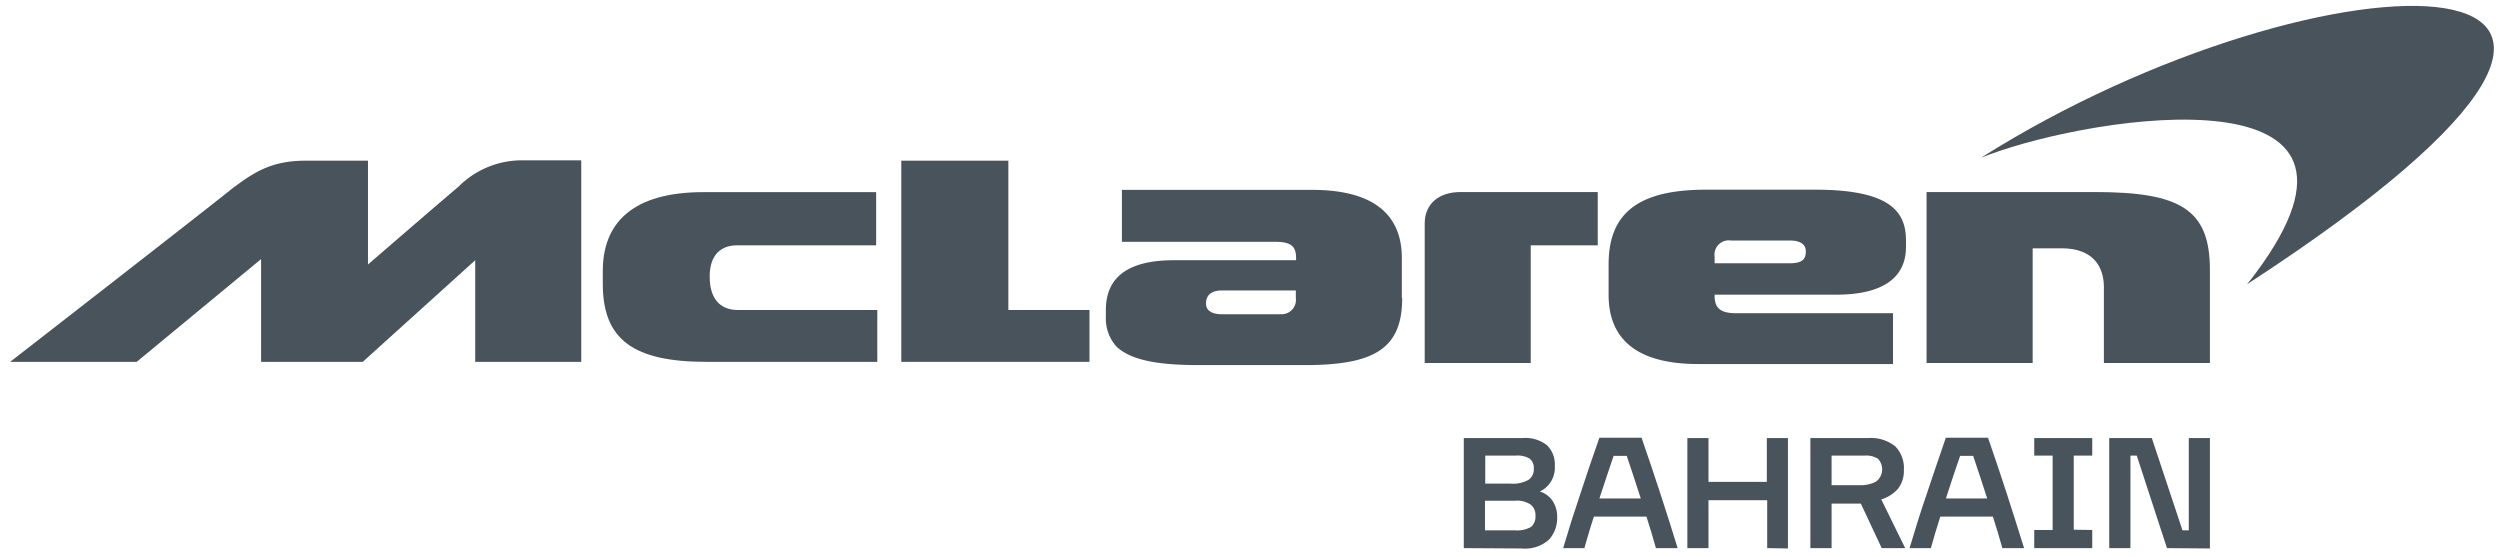
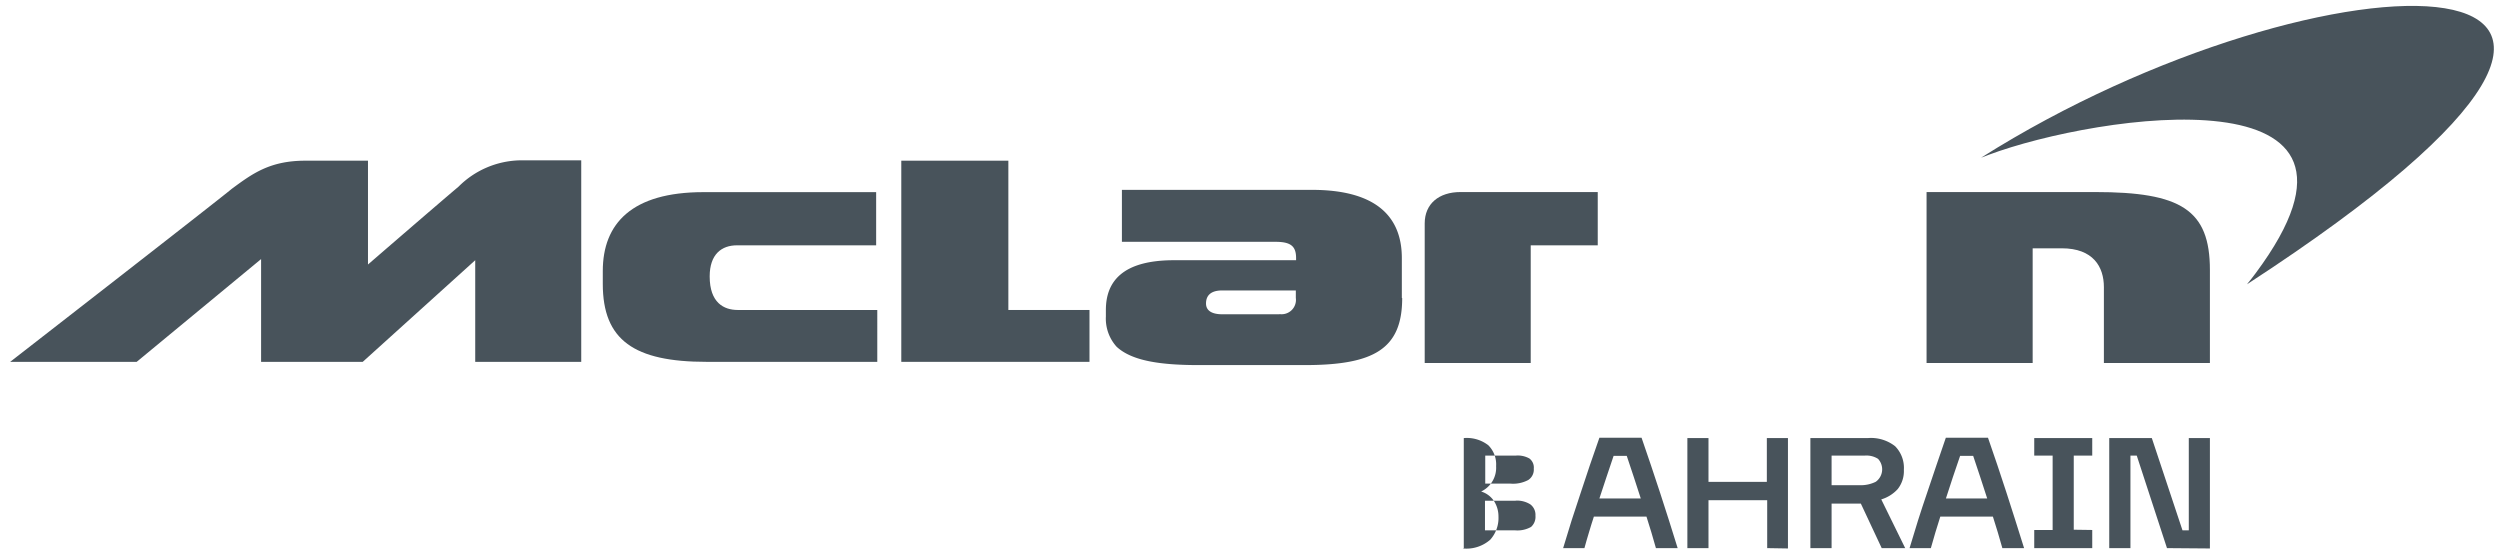
<svg xmlns="http://www.w3.org/2000/svg" id="Layer_1" data-name="Layer 1" viewBox="0 0 285.34 63.6">
  <defs>
    <style>.cls-1{fill:#48535b;}</style>
  </defs>
  <path class="cls-1" d="M226.11,18c.27-.11.55-.22.84-.32h0c12.49-4.67,47.93-9.92,30.51,13.49-.31.42-.64.84-1,1.28C318-7.58,265.24-6.72,226.11,18Z" />
  <path class="cls-1" d="M160,34V29.45c0-4.94-3.21-7.78-10.25-7.78H128.05V27.6h17.53c1.73,0,2.35.49,2.35,1.85v.25H134c-5.93,0-7.78,2.47-7.78,5.68v.74a4.79,4.79,0,0,0,1.23,3.46c1.73,1.6,4.94,2.09,9.38,2.09h12.1c7.9,0,11.11-1.85,11.11-7.65m-14,1.85h-6.54c-1.11,0-1.85-.37-1.85-1.23s.49-1.49,1.85-1.49h8.4V34a1.64,1.64,0,0,1-1.86,1.85" />
-   <path class="cls-1" d="M183.6,30.19v3.46c0,5.06,3.21,7.9,10.24,7.9h22.22v-5.8h-17.9c-1.85,0-2.46-.62-2.46-2v-.12h13.94c4.94,0,7.9-1.73,7.9-5.44v-.74c0-3.33-1.85-5.8-10.37-5.8H194.71c-7.78,0-11.11,2.72-11.11,8.52m14-2.72h6.66c1.11,0,1.85.37,1.85,1.24s-.37,1.36-1.85,1.36H195.7v-.75a1.63,1.63,0,0,1,1.85-1.85" />
  <path class="cls-1" d="M182.36,21.92H166.69c-2.47,0-4.08,1.35-4.08,3.58V41.43h12.1V28h7.65v-6" />
  <polygon class="cls-1" points="115.09 18.34 102.87 18.34 102.87 41.3 124.35 41.3 124.35 35.38 115.09 35.38 115.09 18.34" />
  <path class="cls-1" d="M100,28H84.11C82.38,28,81,29,81,31.55c0,3,1.61,3.83,3.21,3.83h15.92V41.3H80.65c-8.27,0-11.85-2.47-11.85-8.89V30.93c0-5.43,3.33-9,11.48-9H100v6" />
  <path class="cls-1" d="M41.4,41.3,54.24,29.7V41.3h12.1v-23h-7a10.21,10.21,0,0,0-7,3C50,23.27,42,30.19,42,30.19V18.34H34.86c-4.07,0-6.05,1.48-8.39,3.2C25,22.78,1.16,41.3,1.16,41.3H15.6L29.8,29.57V41.3H41.4" />
  <path class="cls-1" d="M219.89,41.43V21.92h19.25c9.75,0,13.09,2,13.09,8.89V41.43h-12.1V32.78c0-2.34-1.23-4.44-4.81-4.44H232V41.43h-12.1" />
-   <path class="cls-1" d="M167.07,62.56V50h6.7a4,4,0,0,1,2.8.82,3.08,3.08,0,0,1,.89,2.38,3,3,0,0,1-1.71,2.9,2.7,2.7,0,0,1,1.49,1.12,3.26,3.26,0,0,1,.49,1.76,3.7,3.7,0,0,1-.94,2.62,4.13,4.13,0,0,1-3.13,1ZM173,52h-3.48V55.2h2.9a3.68,3.68,0,0,0,2-.41,1.41,1.41,0,0,0,.64-1.3,1.29,1.29,0,0,0-.5-1.16A2.7,2.7,0,0,0,173,52Zm0,5.15h-3.51v3.38h3.42a3.16,3.16,0,0,0,1.84-.39,1.54,1.54,0,0,0,.5-1.28,1.49,1.49,0,0,0-.58-1.29A2.84,2.84,0,0,0,173,57.14Z" />
+   <path class="cls-1" d="M167.07,62.56V50a4,4,0,0,1,2.8.82,3.08,3.08,0,0,1,.89,2.38,3,3,0,0,1-1.71,2.9,2.7,2.7,0,0,1,1.49,1.12,3.26,3.26,0,0,1,.49,1.76,3.7,3.7,0,0,1-.94,2.62,4.13,4.13,0,0,1-3.13,1ZM173,52h-3.48V55.2h2.9a3.68,3.68,0,0,0,2-.41,1.41,1.41,0,0,0,.64-1.3,1.29,1.29,0,0,0-.5-1.16A2.7,2.7,0,0,0,173,52Zm0,5.15h-3.51v3.38h3.42a3.16,3.16,0,0,0,1.84-.39,1.54,1.54,0,0,0,.5-1.28,1.49,1.49,0,0,0-.58-1.29A2.84,2.84,0,0,0,173,57.14Z" />
  <path class="cls-1" d="M189,62.56c-.17-.6-.34-1.2-.52-1.8s-.37-1.2-.56-1.8h-6c-.2.6-.38,1.2-.56,1.8s-.36,1.2-.52,1.8h-2.43q.93-3.15,2-6.3c.68-2.1,1.4-4.2,2.14-6.3h4.81q1.09,3.15,2.12,6.3t2,6.3Zm-6.45-5.67h4.72c-.26-.83-.53-1.65-.8-2.46s-.54-1.61-.8-2.4h-1.5c-.27.79-.54,1.59-.81,2.41Z" />
  <path class="cls-1" d="M201.7,62.56V57.09H195v5.47h-2.41V50H195V55h6.66V50h2.41v12.6Z" />
  <path class="cls-1" d="M206.63,62.56V50h6.56a4.46,4.46,0,0,1,3.11.93,3.51,3.51,0,0,1,1,2.69,3.3,3.3,0,0,1-.71,2.21A4.17,4.17,0,0,1,214.72,57l2.73,5.56h-2.68l-2.38-5.08h-3.34v5.08ZM212.84,52h-3.79v3.38h3.22a3.89,3.89,0,0,0,1.82-.39,1.75,1.75,0,0,0,.26-2.62A2.45,2.45,0,0,0,212.84,52Z" />
  <path class="cls-1" d="M228.54,62.56c-.17-.6-.34-1.2-.52-1.8s-.37-1.2-.56-1.8h-6c-.19.6-.38,1.2-.56,1.8s-.35,1.2-.52,1.8h-2.43c.62-2.1,1.28-4.2,2-6.3s1.4-4.2,2.14-6.3h4.81q1.1,3.15,2.12,6.3t2,6.3Zm-6.44-5.67h4.71c-.26-.83-.53-1.65-.8-2.46s-.54-1.61-.8-2.4h-1.49c-.28.79-.55,1.59-.82,2.41S222.36,56.07,222.1,56.89Z" />
  <path class="cls-1" d="M238.8,60.49v2.07h-6.62V60.49h2.1V52h-2.1V50h6.62V52h-2.11v8.46Z" />
  <path class="cls-1" d="M247.33,62.56,243.88,52h-.72V62.56h-2.42V50h4.86l3.5,10.53h.72V50h2.41v12.6Z" />
</svg>